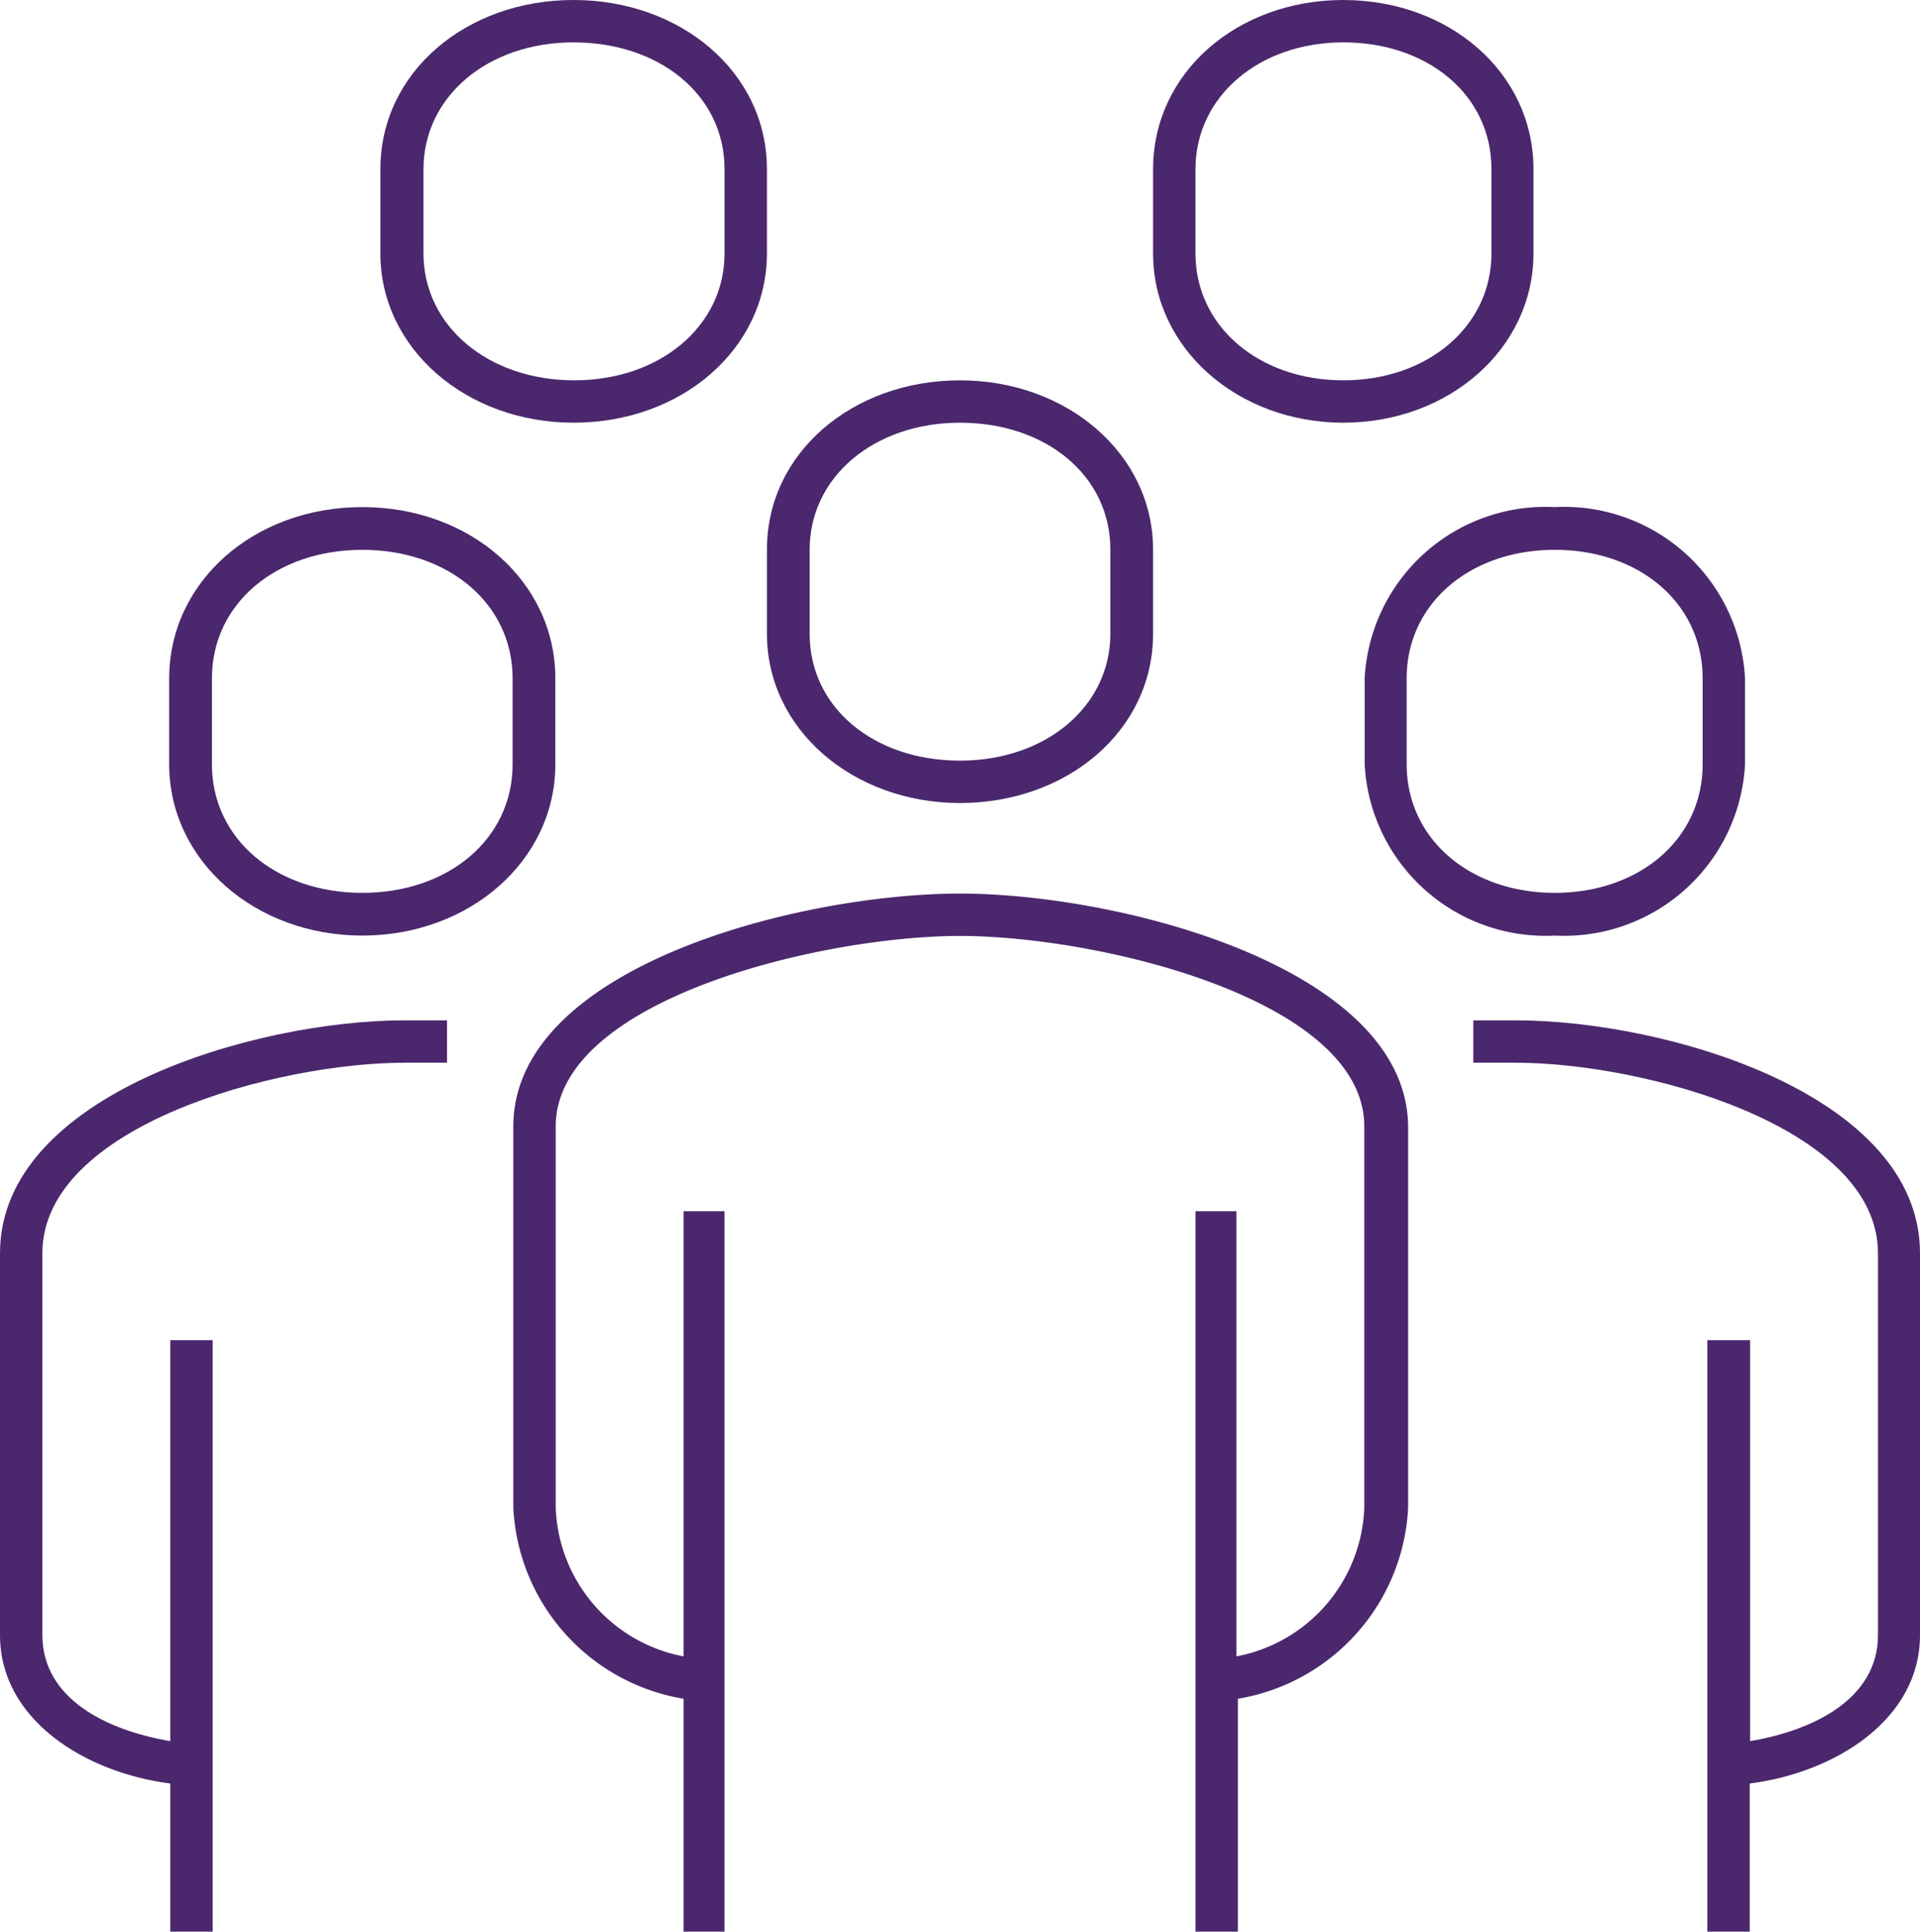
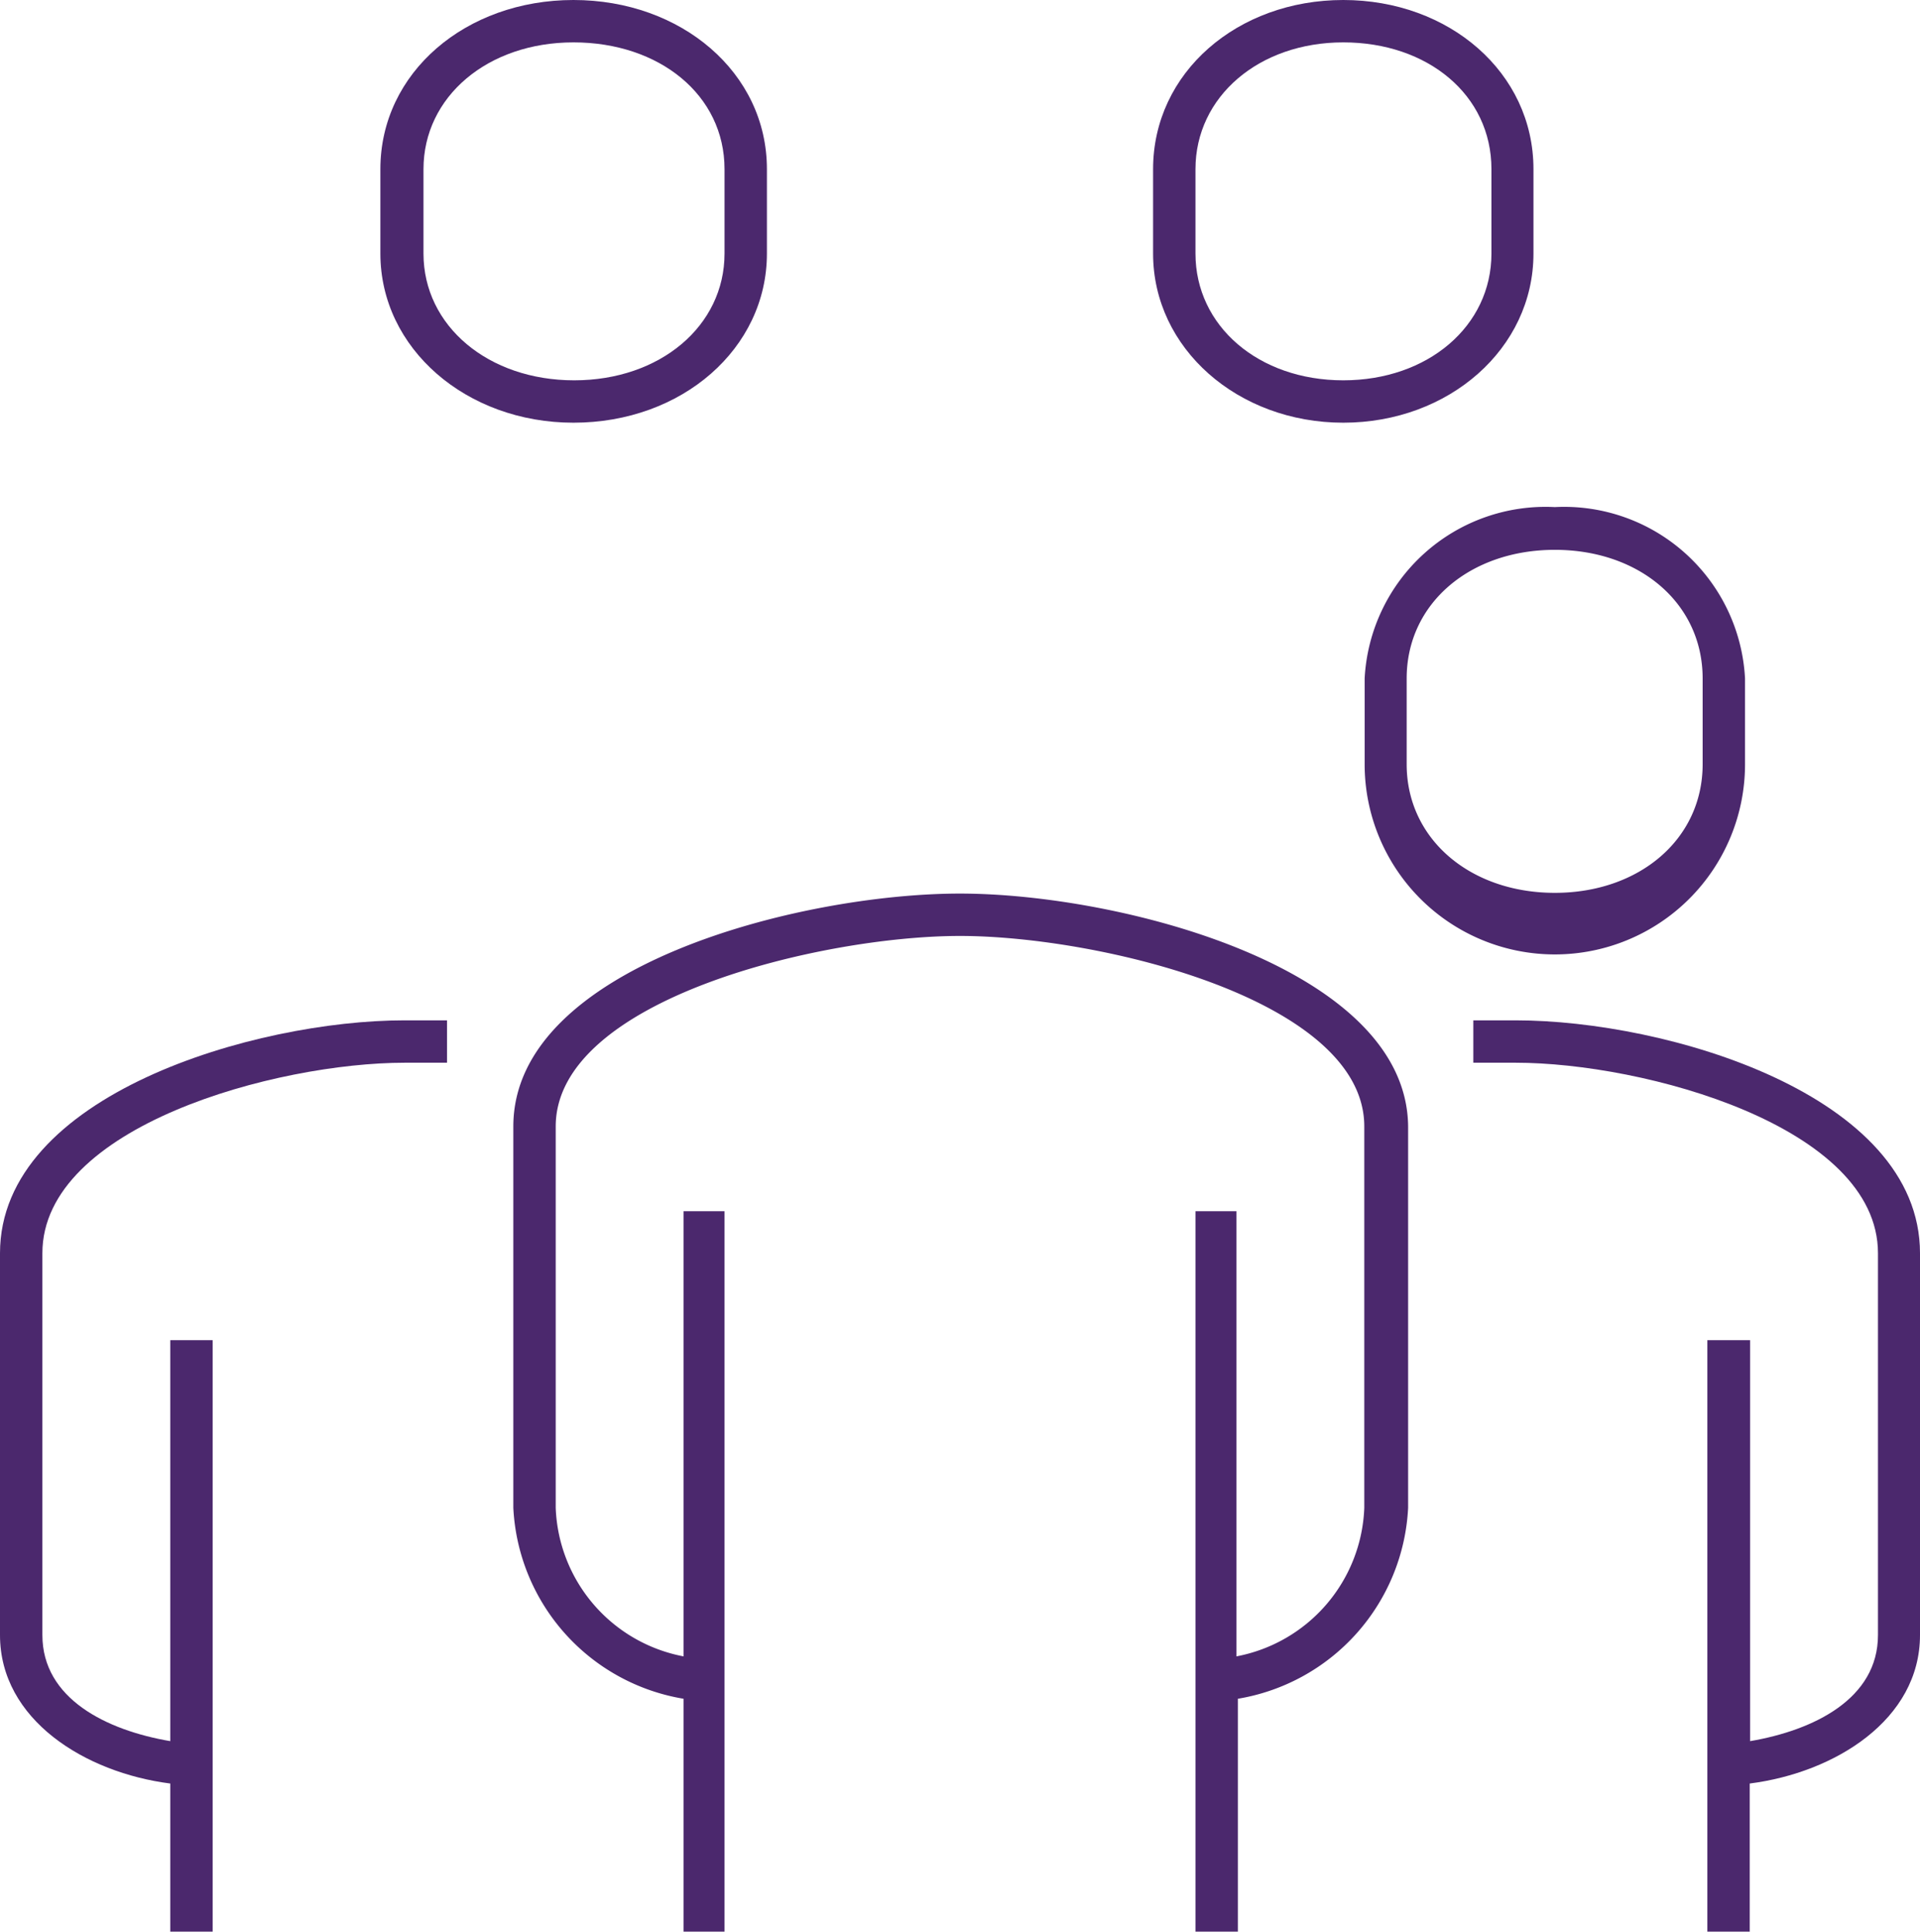
<svg xmlns="http://www.w3.org/2000/svg" width="53" height="53.33" viewBox="0 0 53 53.33">
  <defs>
    <style>.cls-1{fill:#4b286d;fill-rule:evenodd;}</style>
  </defs>
  <g id="Layer_2" data-name="Layer 2">
    <g id="Layer_1-2" data-name="Layer 1">
      <path class="cls-1" d="M26.5,24.67c-4.4,0-12.33,2-12.33,6.43V41.63a5.63,5.63,0,0,0,4.7,5.27v6.43H20V33.44H18.87V45.73a4.34,4.34,0,0,1-3.53-4.1V31.1c0-3.51,7.34-5.26,11.16-5.26s11.16,1.75,11.16,5.26V41.63a4.34,4.34,0,0,1-3.53,4.1V33.44H33V53.33h1.17V46.9a5.63,5.63,0,0,0,4.7-5.27V31.1C38.83,26.71,30.9,24.67,26.5,24.67Z" />
      <path class="cls-1" d="M41.84,28.17H40.67v1.17h1.17c3.53,0,10,1.75,10,5.26V45.14c0,1.76-1.77,2.63-3.53,2.93V37H47.13V53.33H48.3V49.24c2.35-.3,4.7-1.76,4.7-4.1V34.6C53,30.22,46,28.17,41.84,28.17Z" />
-       <path class="cls-1" d="M21.17,17.5c0,2.63,2.37,4.67,5.33,4.67s5.33-2,5.33-4.67V15.17c0-2.63-2.37-4.67-5.33-4.67s-5.33,2-5.33,4.67Zm1.18-2.33c0-2,1.78-3.5,4.15-3.5s4.15,1.46,4.15,3.5V17.5c0,2-1.78,3.5-4.15,3.5s-4.15-1.46-4.15-3.5Z" />
-       <path class="cls-1" d="M48.17,21.1V18.73A5,5,0,0,0,42.92,14a5,5,0,0,0-5.25,4.73V21.1a5,5,0,0,0,5.25,4.73A5,5,0,0,0,48.17,21.1Zm-9.34,0V18.73c0-2.07,1.75-3.55,4.09-3.55S47,16.66,47,18.73V21.1c0,2.07-1.75,3.55-4.08,3.55S38.83,23.17,38.83,21.1Z" />
+       <path class="cls-1" d="M48.17,21.1V18.73A5,5,0,0,0,42.92,14a5,5,0,0,0-5.25,4.73V21.1A5,5,0,0,0,48.17,21.1Zm-9.34,0V18.73c0-2.07,1.75-3.55,4.09-3.55S47,16.66,47,18.73V21.1c0,2.07-1.75,3.55-4.08,3.55S38.83,23.17,38.83,21.1Z" />
      <path class="cls-1" d="M0,34.6V45.14c0,2.34,2.35,3.8,4.7,4.1v4.09H5.87V37H4.7V48.07c-1.76-.3-3.53-1.17-3.53-2.93V34.6c0-3.51,6.46-5.26,10-5.26h1.17V28.17H11.16C7.05,28.17,0,30.22,0,34.6Z" />
-       <path class="cls-1" d="M15.33,18.73C15.33,16.07,13,14,10,14s-5.33,2.07-5.33,4.73V21.1c0,2.66,2.37,4.73,5.33,4.73s5.33-2.07,5.33-4.73ZM14.15,21.1c0,2.07-1.78,3.55-4.15,3.55S5.85,23.17,5.85,21.1V18.73c0-2.07,1.78-3.55,4.15-3.55s4.15,1.48,4.15,3.55Z" />
      <path class="cls-1" d="M15.83,11.67c3,0,5.34-2.05,5.34-4.67V4.67C21.17,2,18.8,0,15.83,0S10.5,2,10.5,4.67V7C10.5,9.62,12.87,11.67,15.83,11.67Zm-4.14-7c0-2,1.77-3.5,4.14-3.5S20,2.62,20,4.67V7c0,2-1.78,3.5-4.15,3.5S11.69,9,11.69,7Z" />
      <path class="cls-1" d="M37.08,11.67c2.92,0,5.25-2.05,5.25-4.67V4.67C42.33,2,40,0,37.08,0s-5.25,2-5.25,4.67V7C31.83,9.62,34.17,11.67,37.08,11.67ZM33,4.67c0-2,1.75-3.5,4.08-3.5s4.09,1.45,4.09,3.5V7c0,2-1.75,3.5-4.09,3.5S33,9,33,7Z" />
    </g>
  </g>
</svg>